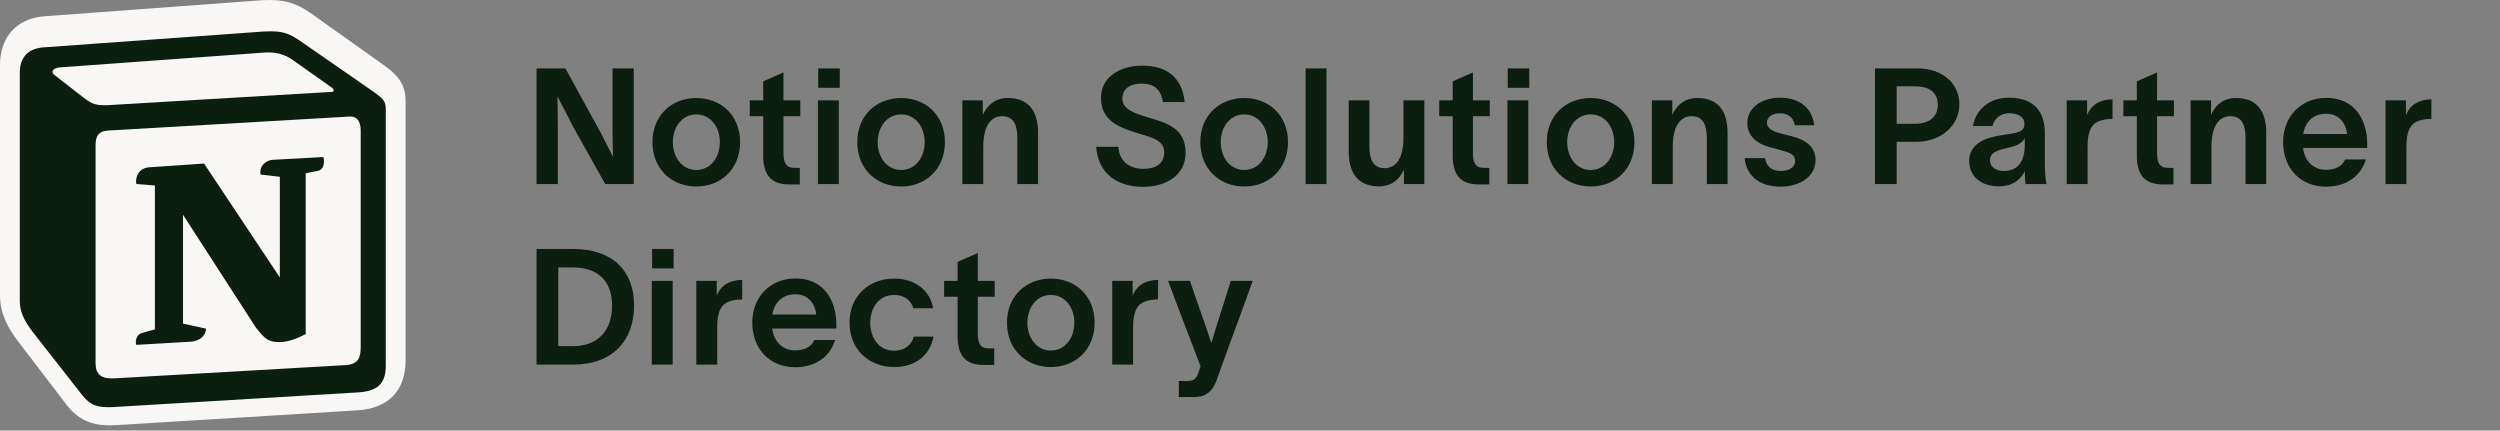
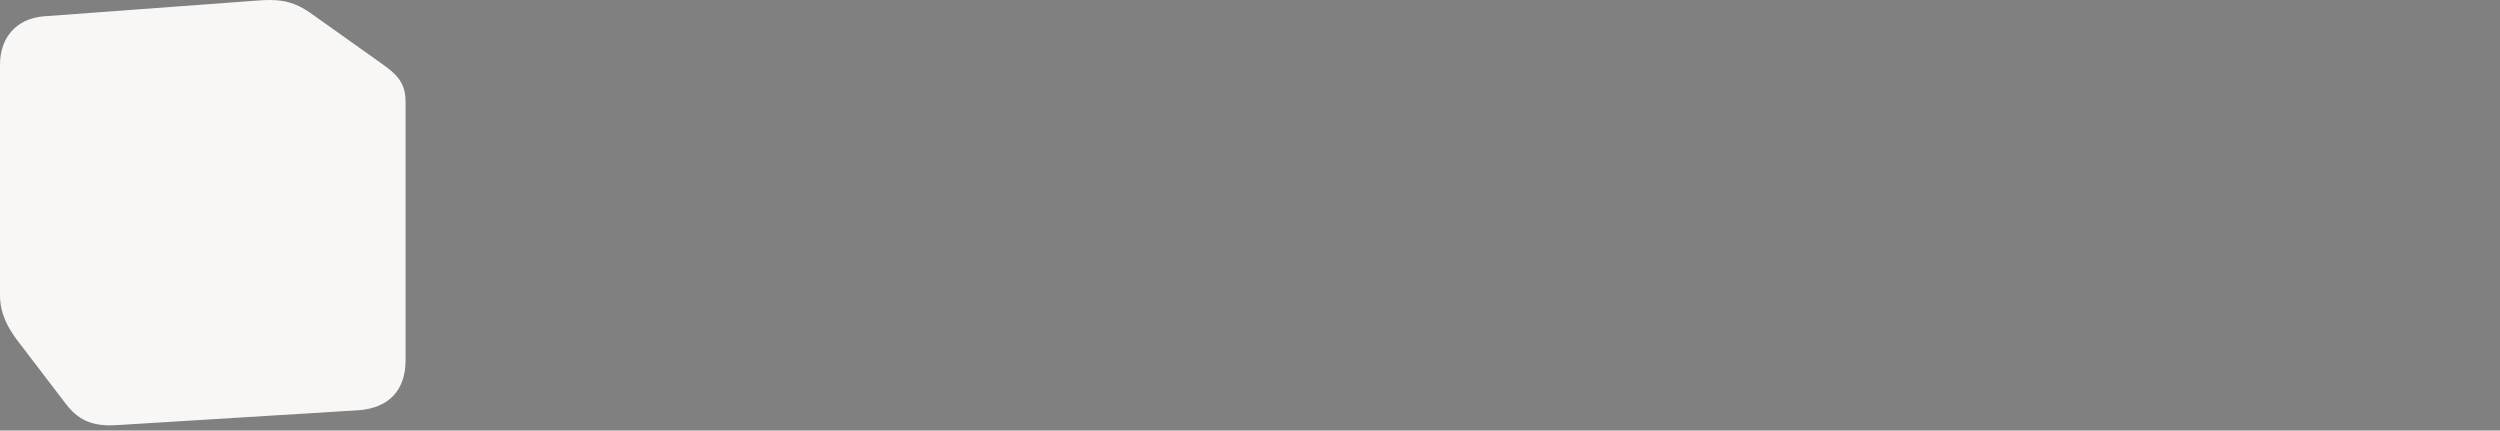
<svg xmlns="http://www.w3.org/2000/svg" width="180" height="31" viewBox="0 0 180 31" fill="none">
  <rect x="0" y="0" width="180" height="31" fill="#808080" stroke="none" />
-   <path d="M38.631 4.923H40.708L43.239 9.532C43.601 10.232 43.904 10.838 44.138 11.293C44.114 10.64 44.103 9.952 44.103 9.182V4.923H45.631V13.253H43.578L41.233 9.065C40.801 8.178 40.381 7.443 40.136 6.942C40.159 7.572 40.159 8.458 40.159 9.217V13.253H38.631V4.923ZM50.137 13.428C48.376 13.428 46.976 12.18 46.976 10.232C46.976 8.295 48.376 7.058 50.137 7.058C51.899 7.058 53.287 8.295 53.287 10.232C53.287 12.18 51.899 13.428 50.137 13.428ZM48.446 10.232C48.446 11.328 49.111 12.238 50.137 12.238C51.164 12.238 51.829 11.328 51.829 10.232C51.829 9.147 51.164 8.237 50.137 8.237C49.111 8.237 48.446 9.147 48.446 10.232ZM56.409 10.99C56.409 11.69 56.56 12.087 57.202 12.087H57.587V13.277H56.864C55.37 13.3 54.95 12.413 54.95 11.2V8.365H53.982V7.222H54.95V5.857L56.409 5.215V7.222H57.622V8.365H56.409V10.99ZM60.465 6.323H58.913V4.923H60.465V6.323ZM58.89 13.253V7.222H60.395V13.253H58.89ZM64.885 13.428C63.123 13.428 61.724 12.18 61.724 10.232C61.724 8.295 63.123 7.058 64.885 7.058C66.647 7.058 68.035 8.295 68.035 10.232C68.035 12.18 66.647 13.428 64.885 13.428ZM63.194 10.232C63.194 11.328 63.858 12.238 64.885 12.238C65.912 12.238 66.577 11.328 66.577 10.232C66.577 9.147 65.912 8.237 64.885 8.237C63.858 8.237 63.194 9.147 63.194 10.232ZM69.291 13.253V7.222H70.761V8.26C71.1 7.56 71.636 7.058 72.57 7.058C74.133 7.058 74.74 8.085 74.74 9.567V13.253H73.246V9.928C73.246 9.053 73.013 8.365 72.15 8.365C71.345 8.365 70.796 9.077 70.796 10.547V13.253H69.291ZM80.522 10.57C80.58 11.597 81.315 12.157 82.318 12.157C83.228 12.157 83.823 11.772 83.823 10.99C83.823 10.138 83.088 9.94 82.026 9.625C80.65 9.205 79.285 8.738 79.273 7.082C79.25 5.483 80.72 4.725 82.248 4.725C83.916 4.725 85.118 5.507 85.293 7.35H83.73C83.578 6.44 83.112 6.02 82.213 6.02C81.431 6.02 80.813 6.335 80.813 7.105C80.813 7.793 81.49 8.108 82.563 8.423C83.975 8.832 85.363 9.217 85.363 10.99C85.363 12.693 83.858 13.452 82.318 13.452C80.498 13.452 79.063 12.542 78.923 10.57H80.522ZM89.585 13.428C87.823 13.428 86.423 12.18 86.423 10.232C86.423 8.295 87.823 7.058 89.585 7.058C91.347 7.058 92.735 8.295 92.735 10.232C92.735 12.18 91.347 13.428 89.585 13.428ZM87.893 10.232C87.893 11.328 88.558 12.238 89.585 12.238C90.612 12.238 91.276 11.328 91.276 10.232C91.276 9.147 90.612 8.237 89.585 8.237C88.558 8.237 87.893 9.147 87.893 10.232ZM94.002 4.923H95.507V13.253H94.002V4.923ZM97.106 10.908V7.222H98.599V10.547C98.599 11.422 98.844 12.11 99.696 12.11C100.512 12.11 101.049 11.398 101.049 9.928V7.222H102.554V13.253H101.084V12.215C100.757 12.915 100.209 13.417 99.276 13.417C97.724 13.417 97.106 12.39 97.106 10.908ZM106.053 10.99C106.053 11.69 106.204 12.087 106.846 12.087H107.231V13.277H106.508C105.014 13.3 104.594 12.413 104.594 11.2V8.365H103.626V7.222H104.594V5.857L106.053 5.215V7.222H107.266V8.365H106.053V10.99ZM110.109 6.323H108.557V4.923H110.109V6.323ZM108.534 13.253V7.222H110.039V13.253H108.534ZM114.529 13.428C112.767 13.428 111.367 12.18 111.367 10.232C111.367 8.295 112.767 7.058 114.529 7.058C116.291 7.058 117.679 8.295 117.679 10.232C117.679 12.18 116.291 13.428 114.529 13.428ZM112.837 10.232C112.837 11.328 113.502 12.238 114.529 12.238C115.556 12.238 116.221 11.328 116.221 10.232C116.221 9.147 115.556 8.237 114.529 8.237C113.502 8.237 112.837 9.147 112.837 10.232ZM118.935 13.253V7.222H120.405V8.26C120.744 7.56 121.28 7.058 122.214 7.058C123.777 7.058 124.384 8.085 124.384 9.567V13.253H122.89V9.928C122.89 9.053 122.657 8.365 121.794 8.365C120.989 8.365 120.44 9.077 120.44 10.547V13.253H118.935ZM129.225 9.018C129.132 8.412 128.665 8.155 128.14 8.155C127.639 8.155 127.219 8.423 127.219 8.82C127.219 9.217 127.545 9.427 128.199 9.602C128.479 9.683 128.735 9.742 129.015 9.812C130.042 10.08 130.719 10.582 130.719 11.527C130.719 12.682 129.622 13.44 128.199 13.44C126.892 13.44 125.772 12.833 125.609 11.387H127.079C127.184 12.005 127.569 12.308 128.222 12.308C128.782 12.308 129.249 12.075 129.249 11.585C129.249 11.107 128.794 10.967 128.339 10.85C128.047 10.757 127.755 10.687 127.452 10.605C126.472 10.348 125.807 9.777 125.807 8.843C125.807 7.77 126.834 7.035 128.152 7.035C129.529 7.035 130.474 7.735 130.625 9.018H129.225ZM137.878 8.913C138.847 8.913 139.523 8.458 139.523 7.548C139.523 6.638 138.882 6.218 137.913 6.218H136.56V8.913H137.878ZM134.997 13.253V4.923H138.03C139.908 4.923 141.075 6.043 141.075 7.525C141.075 9.053 139.733 10.208 137.995 10.208H136.56V13.253H134.997ZM142.05 9.065C142.225 8.073 143.054 7.035 144.64 7.035C146.53 7.035 147.23 8.12 147.23 9.602V11.783C147.23 12.25 147.265 12.868 147.347 13.253H145.842C145.807 13.055 145.795 12.833 145.795 12.635V12.332H145.784C145.539 12.81 145.037 13.417 143.894 13.417C142.575 13.417 141.782 12.623 141.782 11.608C141.782 9.952 143.765 9.788 144.605 9.66C145.387 9.543 145.76 9.427 145.76 8.913C145.76 8.435 145.34 8.155 144.652 8.155C144.057 8.155 143.614 8.505 143.462 9.065H142.05ZM143.275 11.538C143.275 11.97 143.625 12.308 144.302 12.308C145.072 12.308 145.784 11.853 145.784 10.453V9.94C145.644 10.232 145.329 10.5 144.442 10.675C143.637 10.838 143.275 11.083 143.275 11.538ZM150.272 7.222V8.283C150.61 7.478 151.263 7.163 152.103 7.152V8.563C152.022 8.563 151.59 8.563 151.38 8.645C150.843 8.773 150.307 9.065 150.307 10.535V13.253H148.802V7.222H150.272ZM155.309 10.99C155.309 11.69 155.461 12.087 156.103 12.087H156.488V13.277H155.764C154.271 13.3 153.851 12.413 153.851 11.2V8.365H152.883V7.222H153.851V5.857L155.309 5.215V7.222H156.523V8.365H155.309V10.99ZM157.722 13.253V7.222H159.192V8.26C159.53 7.56 160.067 7.058 161 7.058C162.564 7.058 163.17 8.085 163.17 9.567V13.253H161.677V9.928C161.677 9.053 161.444 8.365 160.58 8.365C159.775 8.365 159.227 9.077 159.227 10.547V13.253H157.722ZM170.346 11.48C169.984 12.682 168.934 13.44 167.476 13.44C165.656 13.44 164.384 12.145 164.384 10.22C164.384 8.377 165.691 7.047 167.487 7.047C169.506 7.047 170.427 8.575 170.439 10.36V10.652H165.819C165.936 11.62 166.589 12.227 167.464 12.227C168.094 12.227 168.631 12.005 168.852 11.48H170.346ZM165.831 9.648H168.992C168.899 8.867 168.432 8.19 167.464 8.19C166.566 8.19 165.971 8.773 165.831 9.648ZM173.228 7.222V8.283C173.566 7.478 174.22 7.163 175.06 7.152V8.563C174.978 8.563 174.546 8.563 174.336 8.645C173.8 8.773 173.263 9.065 173.263 10.535V13.253H171.758V7.222H173.228ZM41.221 17.923C44.079 17.923 45.654 19.475 45.654 21.983C45.654 24.562 44.079 26.253 41.244 26.253H38.631V17.923H41.221ZM40.194 24.923H41.244C42.924 24.923 44.068 23.943 44.068 21.983C44.068 20.128 42.924 19.253 41.244 19.253H40.194V24.923ZM48.502 19.323H46.951V17.923H48.502V19.323ZM46.928 26.253V20.222H48.432V26.253H46.928ZM51.604 20.222V21.283C51.943 20.478 52.596 20.163 53.436 20.152V21.563C53.354 21.563 52.923 21.563 52.713 21.645C52.176 21.773 51.639 22.065 51.639 23.535V26.253H50.134V20.222H51.604ZM60.126 24.48C59.764 25.682 58.714 26.44 57.256 26.44C55.436 26.44 54.164 25.145 54.164 23.22C54.164 21.377 55.471 20.047 57.268 20.047C59.286 20.047 60.208 21.575 60.219 23.36V23.652H55.599C55.716 24.62 56.369 25.227 57.244 25.227C57.874 25.227 58.411 25.005 58.633 24.48H60.126ZM55.611 22.648H58.773C58.679 21.867 58.213 21.19 57.244 21.19C56.346 21.19 55.751 21.773 55.611 22.648ZM67.209 24.235C66.952 25.647 65.832 26.428 64.385 26.428C62.612 26.428 61.165 25.203 61.165 23.232C61.165 21.26 62.612 20.058 64.385 20.058C65.855 20.058 66.964 20.887 67.185 22.193H65.762C65.564 21.575 65.074 21.237 64.374 21.237C63.312 21.237 62.659 22.112 62.659 23.243C62.659 24.363 63.312 25.25 64.374 25.25C65.05 25.25 65.599 24.923 65.797 24.235H67.209ZM70.404 23.99C70.404 24.69 70.556 25.087 71.198 25.087H71.583V26.277H70.859C69.366 26.3 68.946 25.413 68.946 24.2V21.365H67.978V20.222H68.946V18.857L70.404 18.215V20.222H71.618V21.365H70.404V23.99ZM75.663 26.428C73.901 26.428 72.501 25.18 72.501 23.232C72.501 21.295 73.901 20.058 75.663 20.058C77.424 20.058 78.813 21.295 78.813 23.232C78.813 25.18 77.424 26.428 75.663 26.428ZM73.971 23.232C73.971 24.328 74.636 25.238 75.663 25.238C76.689 25.238 77.354 24.328 77.354 23.232C77.354 22.147 76.689 21.237 75.663 21.237C74.636 21.237 73.971 22.147 73.971 23.232ZM81.55 20.222V21.283C81.889 20.478 82.542 20.163 83.382 20.152V21.563C83.3 21.563 82.869 21.563 82.659 21.645C82.122 21.773 81.585 22.065 81.585 23.535V26.253H80.08V20.222H81.55ZM85.679 20.222C86.193 21.773 86.706 23.138 87.208 24.667H87.231C87.616 23.313 88.129 21.82 88.619 20.222H90.194C88.421 25.157 89.424 22.298 87.569 27.443C87.301 28.167 86.823 28.587 86.006 28.587H84.874V27.432H85.516C85.959 27.432 86.146 27.245 86.286 26.837L86.438 26.37C85.551 24.013 84.816 22.17 84.104 20.222H85.679Z" fill="#0B1E0F" />
  <path fill-rule="evenodd" clip-rule="evenodd" d="M7.911 30.625C6.527 30.625 5.592 30.178 4.783 29.133L1.219 24.47C0.617 23.652 0 22.63 0 21.258V4.662C0 2.688 1.192 1.352 3.111 1.179L18.139 0.069C18.68 0.022 19.072 0 19.412 0C20.829 0 21.658 0.411 22.683 1.17L27.473 4.574L27.588 4.658C28.381 5.24 29.201 5.839 29.201 7.279V25.943C29.201 28.099 27.998 29.376 25.813 29.538L8.35 30.612C8.196 30.619 8.05 30.623 7.913 30.623L7.911 30.625Z" fill="#F8F7F5" />
-   <path fill-rule="evenodd" clip-rule="evenodd" d="M5.969 6.992C6.827 7.676 7.137 7.622 8.743 7.514L23.871 6.615C24.2 6.615 23.926 6.291 23.817 6.255L21.298 4.475C20.824 4.115 20.167 3.684 18.944 3.791L4.308 4.852C3.779 4.906 3.669 5.176 3.888 5.374L5.969 6.992ZM6.881 10.463V26.143C6.881 26.988 7.301 27.294 8.268 27.24L24.893 26.287C25.86 26.233 25.97 25.657 25.97 24.974V9.402C25.97 8.719 25.696 8.341 25.112 8.395L7.739 9.402C7.1 9.456 6.881 9.779 6.881 10.463ZM23.287 11.308C23.397 11.775 23.287 12.261 22.813 12.315L22.01 12.477V24.057C21.316 24.417 20.678 24.633 20.13 24.633C19.273 24.633 19.053 24.363 18.415 23.572L13.177 15.462V23.302L14.838 23.662C14.838 23.662 14.838 24.615 13.506 24.615L9.819 24.83C9.71 24.615 9.819 24.093 10.184 23.985L11.152 23.715V13.358L9.819 13.25C9.71 12.782 9.984 12.099 10.732 12.045L14.692 11.775L20.148 19.975V12.729L18.762 12.567C18.652 11.991 19.09 11.56 19.619 11.506L23.287 11.308ZM3.085 3.414L18.323 2.317C20.185 2.155 20.678 2.263 21.846 3.108L26.7 6.471C27.503 7.046 27.776 7.208 27.776 7.837V26.305C27.776 27.456 27.357 28.139 25.86 28.247L8.177 29.308C7.046 29.362 6.516 29.2 5.932 28.463L2.337 23.877C1.699 23.032 1.425 22.403 1.425 21.666V5.248C1.425 4.295 1.863 3.522 3.085 3.414Z" fill="#0B1E0F" />
</svg>